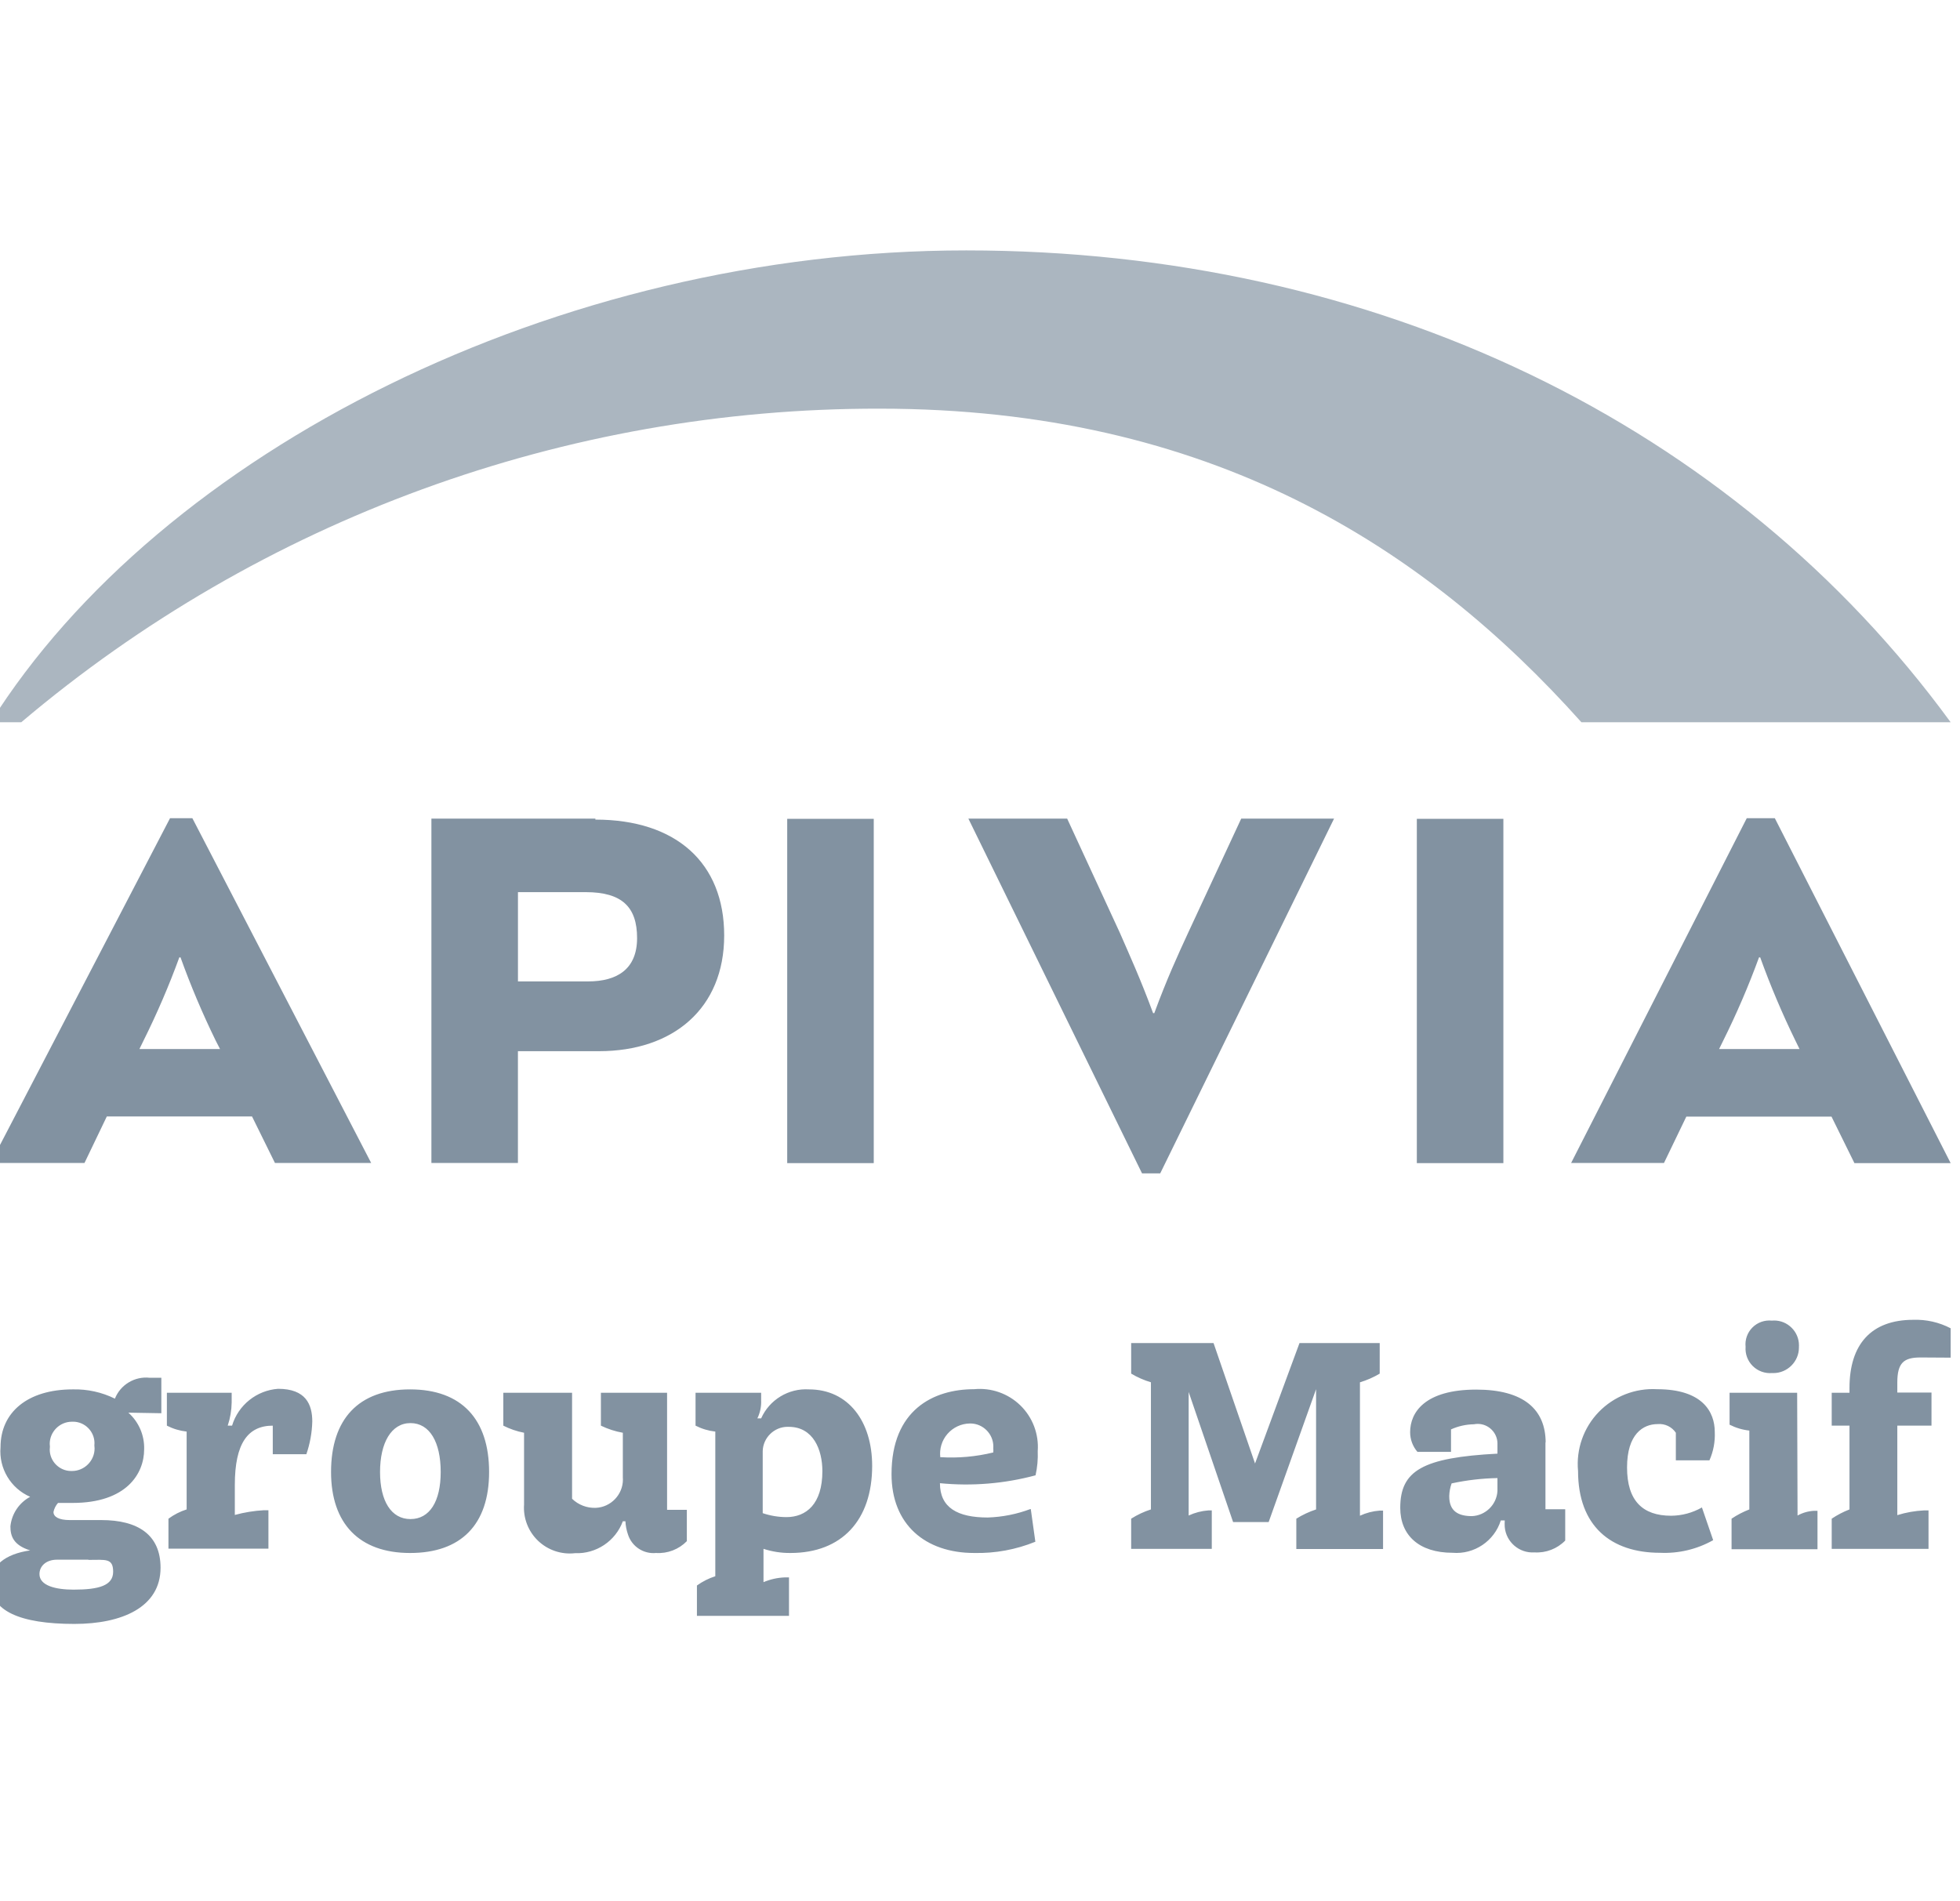
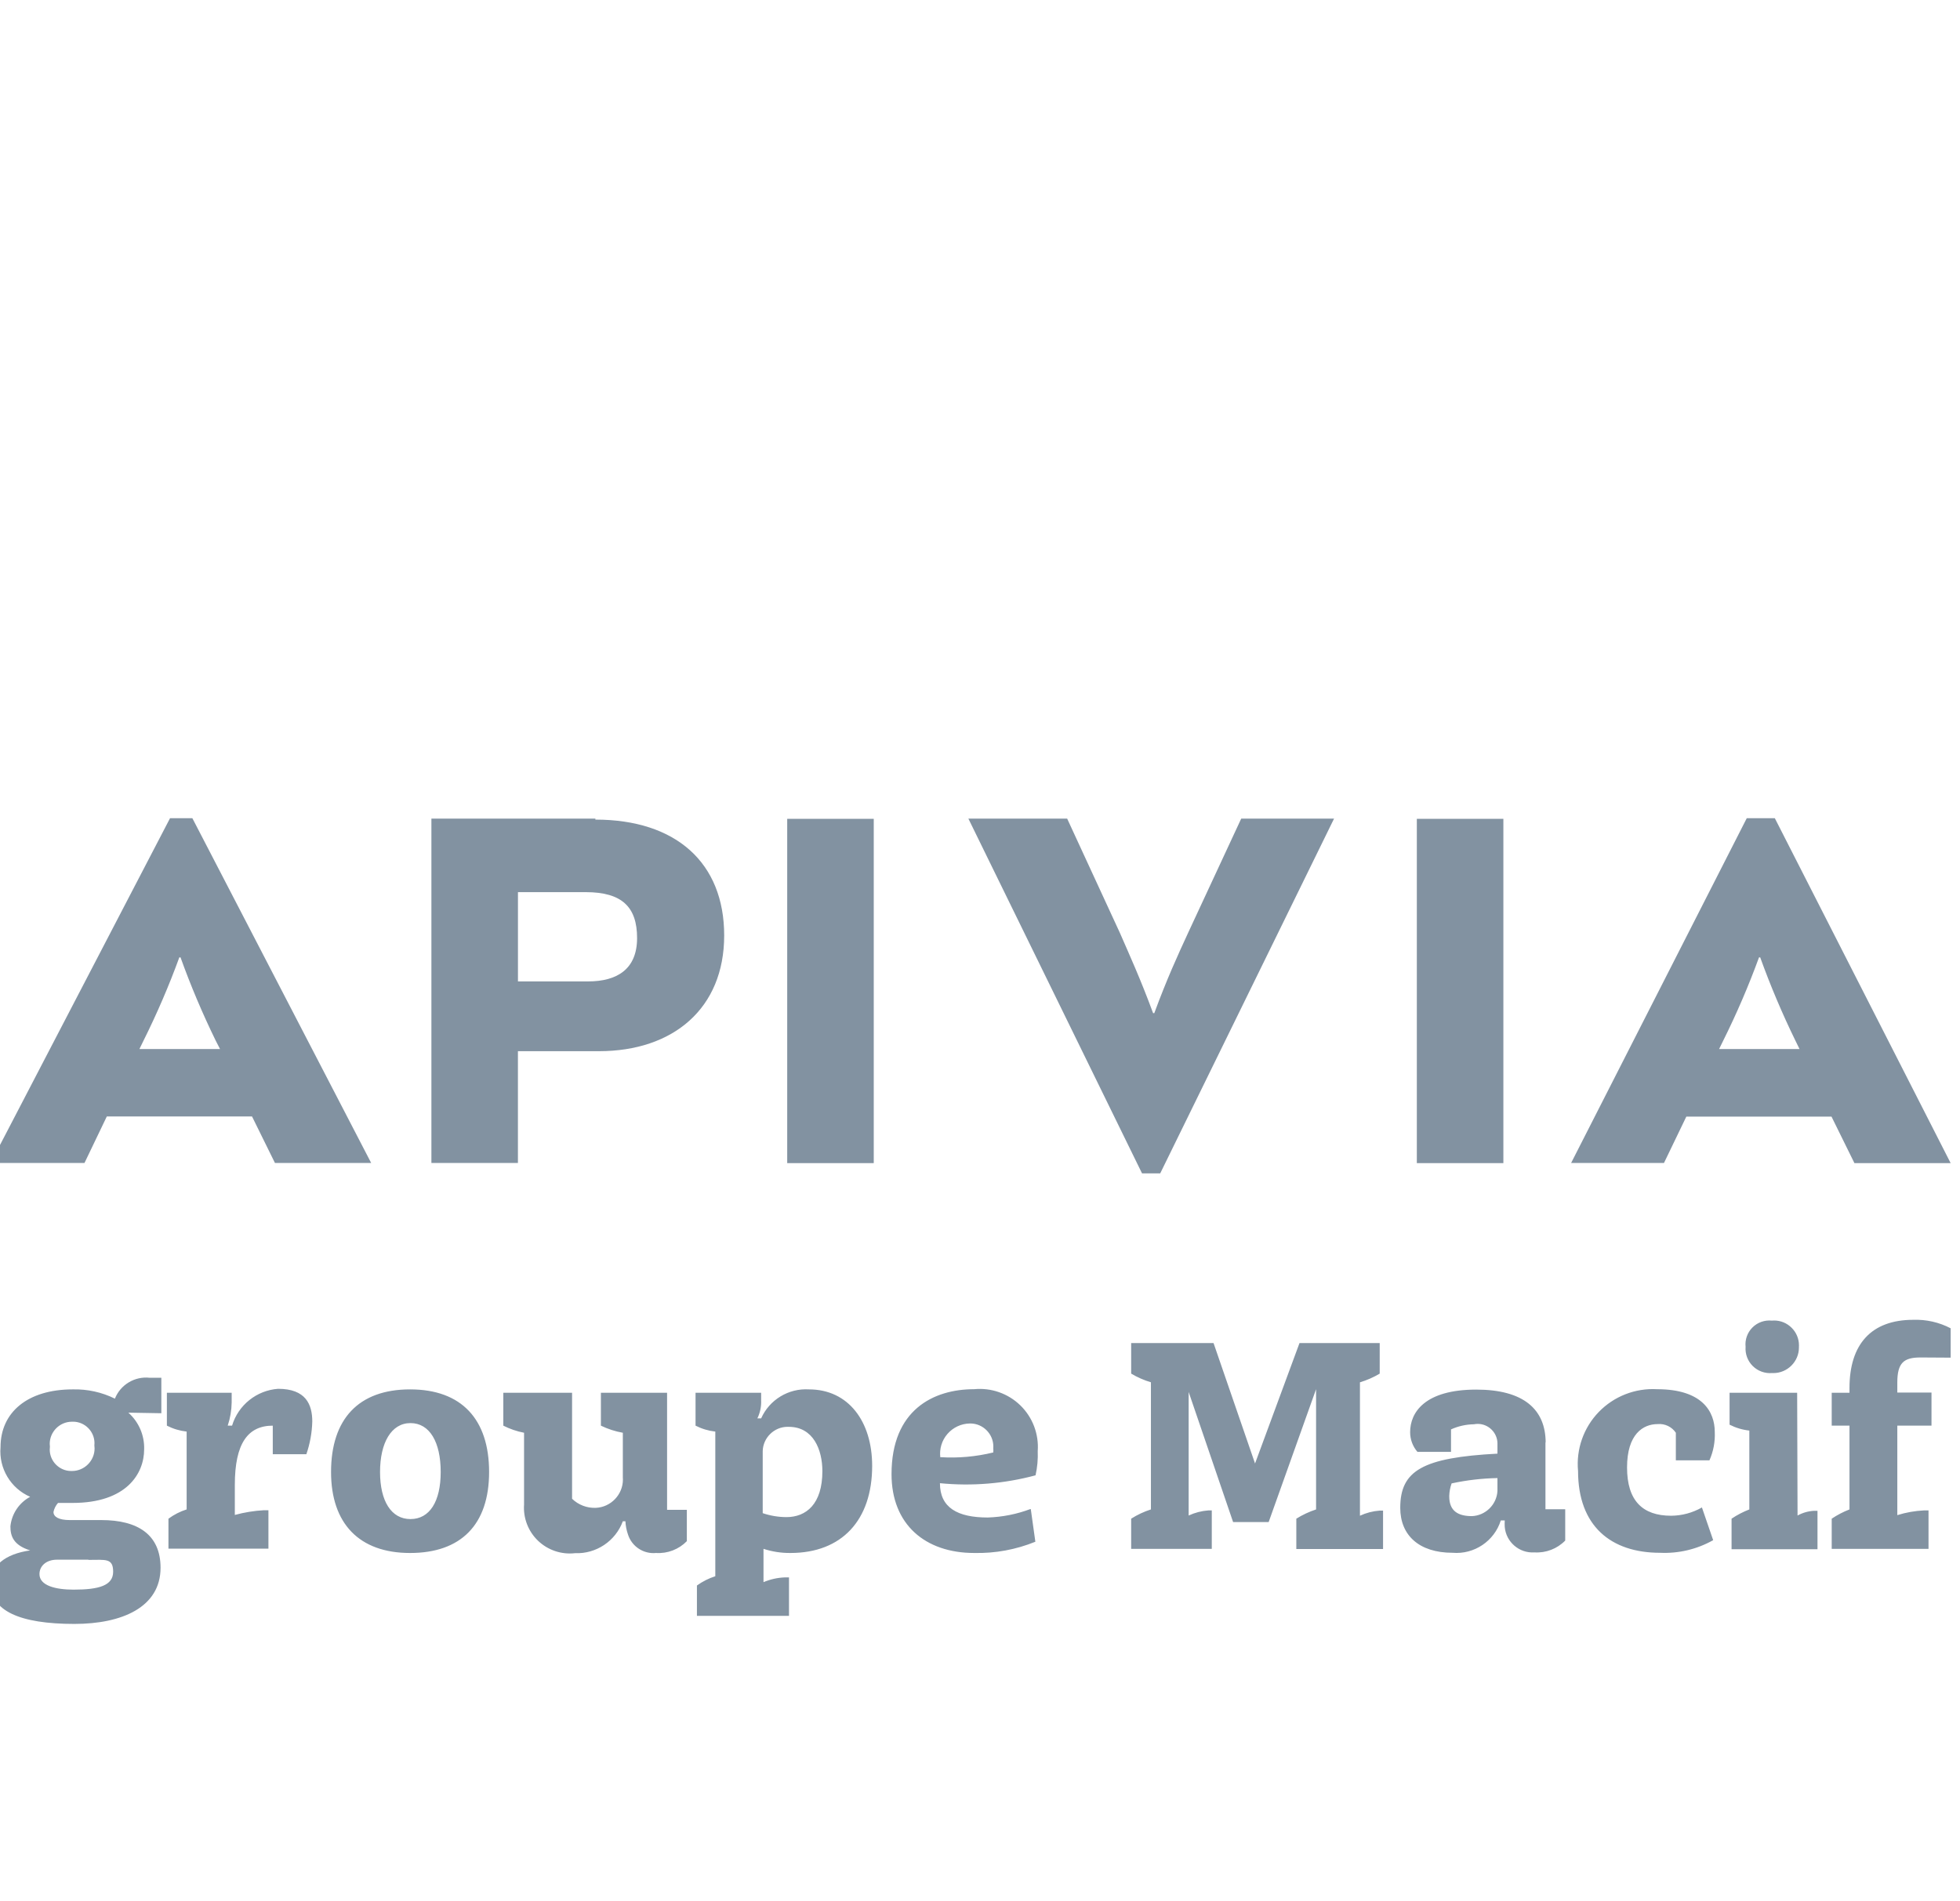
<svg xmlns="http://www.w3.org/2000/svg" xmlns:ns1="http://www.serif.com/" width="100%" height="100%" viewBox="0 0 200 194" version="1.1" xml:space="preserve" style="fill-rule:evenodd;clip-rule:evenodd;stroke-linejoin:round;stroke-miterlimit:2;">
  <g id="assurances">
    <g id="logo-nb" ns1:id="logo nb">
      <g>
        <path d="M7.351,145.088c-0.005,0 -0.011,0 -0.016,0c-1.24,0 -2.261,1.021 -2.261,2.261c0,0.098 0.007,0.197 0.02,0.294c-0.013,0.095 -0.019,0.191 -0.019,0.286c-0,1.201 0.988,2.189 2.189,2.189c0.022,0 0.045,-0 0.068,-0.001c0.006,0 0.012,0 0.018,0c1.262,0 2.301,-1.039 2.301,-2.301c-0,-0.105 -0.007,-0.209 -0.022,-0.313c0.008,-0.076 0.012,-0.152 0.012,-0.228c0,-1.201 -0.988,-2.189 -2.188,-2.189c-0.034,0 -0.068,0.001 -0.102,0.002Zm1.635,14.08l-3.164,-0c-1.13,-0 -1.795,0.664 -1.795,1.469c-0,1.185 1.652,1.588 3.487,1.588c2.6,0 4.032,-0.422 4.032,-1.83c0,-1.408 -0.785,-1.206 -2.48,-1.206l-0.08,-0.021Zm4.111,-15.004c1.065,0.945 1.656,2.317 1.612,3.74c0,2.495 -1.814,5.472 -7.297,5.472l-1.491,0c-0.233,0.263 -0.393,0.581 -0.464,0.925c-0,0.481 0.523,0.824 1.653,0.824l3.225,-0c3.73,-0 6.048,1.488 6.048,4.867c-0,4.024 -3.931,5.732 -8.79,5.732c-5.603,0 -8.547,-1.347 -8.547,-4.143c-0,-1.789 1.472,-2.997 4.032,-3.359c-1.735,-0.544 -2.016,-1.488 -2.016,-2.454c0.128,-1.277 0.885,-2.409 2.016,-3.016c-1.989,-0.861 -3.211,-2.91 -3.024,-5.069c-0,-3.54 2.742,-5.894 7.379,-5.894c1.486,-0.035 2.96,0.288 4.292,0.946c0.565,-1.425 2.026,-2.302 3.549,-2.131l1.189,-0l-0,3.619l-3.366,-0.059Zm10.583,1.326c0.632,-2.102 2.508,-3.604 4.698,-3.76c2.822,0 3.487,1.589 3.487,3.338c-0.03,1.137 -0.234,2.263 -0.604,3.339l-3.427,-0l-0,-2.917c-2.541,-0 -3.872,1.811 -3.872,6.035l-0,3.077c0.969,-0.264 1.962,-0.425 2.964,-0.482l0.464,0l0,3.921l-10.201,0l0,-3.055c0.562,-0.416 1.189,-0.736 1.856,-0.948l0,-7.943c-0.703,-0.078 -1.386,-0.283 -2.016,-0.605l0,-3.358l6.611,-0l0,0.985c-0.012,0.807 -0.148,1.607 -0.403,2.373l0.443,-0Zm21.289,4.728c-0,-3.058 -1.13,-4.989 -3.085,-4.989c-1.955,0 -3.104,2.011 -3.104,4.989c0,2.976 1.149,4.806 3.104,4.806c1.955,-0 3.085,-1.79 3.085,-4.806m-11.188,-0c-0,-5.392 2.801,-8.429 8.063,-8.429c5.261,0 8.064,3.058 8.064,8.429c-0,5.369 -2.864,8.267 -8.064,8.267c-5.201,-0 -8.063,-3.018 -8.063,-8.267m29.774,-4.003c-0.776,-0.137 -1.529,-0.381 -2.238,-0.725l0,-3.358l6.753,-0l0,11.946l2.016,0l0,3.2c-0.821,0.841 -1.971,1.282 -3.144,1.207c-1.277,0.126 -2.478,-0.667 -2.863,-1.891c-0.151,-0.435 -0.239,-0.889 -0.261,-1.348l-0.263,0c-0.744,2.026 -2.724,3.347 -4.879,3.258c-1.381,0.16 -2.764,-0.304 -3.77,-1.264c-1.004,-0.959 -1.529,-2.319 -1.43,-3.704l-0,-7.321c-0.736,-0.142 -1.448,-0.386 -2.117,-0.725l0,-3.358l7.016,-0l-0,10.82c0.645,0.627 1.52,0.96 2.419,0.926c1.539,-0.065 2.769,-1.349 2.769,-2.89c-0,-0.069 -0.003,-0.138 -0.008,-0.207l0,-4.566Zm16.934,-0.603c-0.039,-0.002 -0.078,-0.003 -0.118,-0.003c-1.37,-0 -2.506,1.107 -2.543,2.476l0,6.336c0.78,0.264 1.595,0.4 2.419,0.403c2.016,-0 3.669,-1.328 3.669,-4.688c0,-2.192 -0.928,-4.524 -3.427,-4.524Zm-2.822,-0.864c0.847,-1.904 2.8,-3.088 4.88,-2.959c4.031,0 6.449,3.28 6.449,7.805c-0,5.531 -3.085,8.891 -8.345,8.891c-0.931,0.008 -1.857,-0.135 -2.743,-0.423l0,3.399c0.684,-0.29 1.415,-0.454 2.157,-0.484l0.445,0l-0,3.923l-9.395,0l0,-3.097c0.572,-0.412 1.204,-0.731 1.875,-0.946l0,-14.762c-0.703,-0.078 -1.386,-0.283 -2.016,-0.605l0,-3.358l6.693,-0l-0,0.744c0.031,0.646 -0.101,1.29 -0.384,1.872l0.384,-0Zm18.324,3.961c1.802,0.108 3.609,-0.055 5.363,-0.483c0.013,-0.141 0.013,-0.282 -0,-0.423c0.005,-0.061 0.007,-0.123 0.007,-0.184c0,-1.29 -1.061,-2.351 -2.35,-2.351c-0.019,0 -0.038,0.001 -0.057,0.001c-0.874,0.016 -1.701,0.403 -2.274,1.063c-0.572,0.658 -0.838,1.53 -0.729,2.396m9.233,5.291l0.464,3.318c-1.977,0.804 -4.097,1.194 -6.23,1.148c-5.019,-0 -8.446,-2.917 -8.446,-8.046c-0,-6.557 4.273,-8.669 8.427,-8.669c1.738,-0.171 3.466,0.434 4.718,1.651c1.25,1.216 1.9,2.925 1.773,4.664c0.034,0.831 -0.04,1.662 -0.223,2.474c-3.177,0.853 -6.482,1.126 -9.756,0.804c-0,2.496 1.793,3.501 4.88,3.501c1.488,-0.048 2.96,-0.339 4.351,-0.864m18.689,-16.937l4.234,12.289l4.536,-12.289l8.185,0l-0,3.118c-0.633,0.377 -1.31,0.674 -2.016,0.885l-0,13.616c0.635,-0.295 1.318,-0.472 2.016,-0.522l0.342,0l0,3.921l-8.851,0l0,-3.097c0.632,-0.394 1.309,-0.711 2.016,-0.944l0,-12.271l-4.838,13.557l-3.629,0l-4.535,-13.274l-0,12.61c0.634,-0.295 1.317,-0.472 2.016,-0.523l0.344,0l-0,3.923l-8.226,0l0,-3.078c0.629,-0.4 1.306,-0.717 2.016,-0.944l0,-12.975c-0.706,-0.211 -1.383,-0.508 -2.016,-0.884l0,-3.118l8.406,0Zm24.051,15.649c-0,1.528 0.947,2.011 2.318,2.011c1.386,-0.059 2.517,-1.17 2.6,-2.555l-0,-1.328c-1.573,0.029 -3.139,0.211 -4.677,0.544c-0.146,0.407 -0.228,0.835 -0.241,1.267m9.817,-5.491l-0,6.859l2.016,0l-0,3.198c-0.822,0.841 -1.972,1.282 -3.146,1.207c-1.537,0.105 -2.894,-1.059 -3.024,-2.595c-0.014,-0.221 -0.014,-0.443 0,-0.664l-0.403,-0c-0.662,2.108 -2.716,3.486 -4.918,3.299c-3.427,-0 -5.342,-1.79 -5.342,-4.586c-0,-3.801 2.278,-5.129 9.919,-5.531l0,-0.985c0.001,-0.014 0.001,-0.028 0.001,-0.042c-0,-1.102 -0.907,-2.009 -2.01,-2.009c-0.131,-0 -0.262,0.013 -0.391,0.038c-0.807,0.012 -1.603,0.19 -2.339,0.523l0,2.293l-3.427,0c-0.482,-0.559 -0.746,-1.273 -0.745,-2.011c-0,-2.011 1.491,-4.344 6.753,-4.344c4.817,0 7.077,2.011 7.077,5.43m13.284,1.791l-0,-2.816c-0.41,-0.611 -1.123,-0.951 -1.856,-0.885c-1.491,-0 -3.123,1.026 -3.123,4.425c-0,3.399 1.592,4.928 4.496,4.928c1.103,-0.007 2.186,-0.298 3.144,-0.845l1.148,3.338c-1.65,0.929 -3.53,1.376 -5.422,1.288c-5.019,-0 -8.366,-2.736 -8.366,-8.347c-0.209,-2.218 0.563,-4.419 2.112,-6.021c1.55,-1.603 3.725,-2.453 5.952,-2.326c4.616,0 5.887,2.293 5.887,4.365c0.046,0.994 -0.141,1.986 -0.545,2.896l-3.427,-0Zm9.817,-8.91c-0.729,0.061 -1.449,-0.201 -1.969,-0.716c-0.52,-0.514 -0.787,-1.231 -0.732,-1.96c-0.076,-0.73 0.181,-1.457 0.701,-1.975c0.52,-0.52 1.248,-0.776 1.981,-0.7c0.078,-0.007 0.156,-0.011 0.235,-0.011c1.388,0 2.531,1.143 2.531,2.532c0,0.051 -0.002,0.103 -0.005,0.154c0.001,0.026 0.001,0.051 0.001,0.076c0,1.428 -1.175,2.603 -2.603,2.603c-0.046,0 -0.093,-0.001 -0.14,-0.003Zm2.602,14.541c0.52,-0.288 1.099,-0.452 1.692,-0.483l0.343,0l-0,3.923l-8.768,0l0,-3.118c0.567,-0.382 1.175,-0.698 1.813,-0.944l-0,-8.048c-0.703,-0.076 -1.386,-0.28 -2.016,-0.601l-0,-3.259l6.896,-0l0.04,12.53Zm12.538,-16.13c-1.694,-0 -2.358,0.544 -2.358,2.553l-0,1.026l3.488,-0l-0,3.379l-3.488,-0l-0,9.132c0.882,-0.275 1.796,-0.438 2.72,-0.483l0.464,0l-0,3.923l-9.878,0l-0,-3.078c0.568,-0.381 1.176,-0.698 1.814,-0.944l0,-8.55l-1.814,-0l-0,-3.358l1.814,-0l0,-0.483c0,-4.464 2.218,-6.96 6.512,-6.96c1.324,-0.046 2.637,0.252 3.811,0.865l-0,2.997l-3.085,-0.019Zm-181.735,-31.477l0.422,-0.866c1.374,-2.759 2.593,-5.592 3.65,-8.488l0.122,0c1.039,2.892 2.238,5.725 3.587,8.488l0.444,0.864l-8.225,0l0,0.002Zm5.403,-23.555l-2.28,0l-18.303,35.18l9.576,-0l2.278,-4.747l14.815,-0l2.339,4.747l9.819,-0l-18.244,-35.18Zm40.378,16.654l-7.155,0l-0,-9.11l6.915,0c3.71,0 5.241,1.528 5.241,4.686c0,3.157 -2.016,4.424 -5,4.424m0.747,-16.614l-16.735,0l0,35.14l8.829,-0l-0,-11.405l8.265,0c7.58,0 12.782,-4.364 12.782,-11.807c-0,-7.441 -4.939,-11.827 -13.144,-11.827m19.575,-0.08l8.831,0l-0,35.138l-8.831,0l0,-35.138Zm40.904,11.646c-1.049,2.272 -2.158,4.686 -3.447,8.185l-0.122,0c-1.29,-3.499 -2.398,-5.913 -3.386,-8.185l-5.383,-11.667l-10.08,0l17.721,36.205l1.854,0l17.74,-36.205l-9.474,0l-5.424,11.667l0.001,0Zm23.343,-11.646l8.831,0l-0,35.138l-8.831,0l0,-35.138Zm31.268,22.628c1.373,-2.759 2.591,-5.593 3.648,-8.488l0.121,0c1.043,2.892 2.241,5.726 3.589,8.488l0.424,0.864l-8.206,0l0.424,-0.864Zm-3.769,7.763l14.815,0l2.339,4.747l9.819,0l-17.942,-35.199l-2.865,0l-17.92,35.18l9.475,-0l2.279,-4.728Z" style="fill:#8292a1;fill-rule:nonzero;" />
-         <path d="M199.046,73.706c-22.217,-30.412 -58.646,-48.152 -100.454,-48.152c-41.811,-0 -82.209,20.556 -99.546,48.152l3.125,-0c24.474,-20.709 55.532,-32.055 87.591,-32.001c33.687,0 55.579,14.08 71.605,32.001l37.679,-0Z" style="fill:#abb6c0;" />
      </g>
      <g>
        <g id="layer101" />
        <g id="layer102" />
        <g id="layer103" />
      </g>
    </g>
  </g>
</svg>